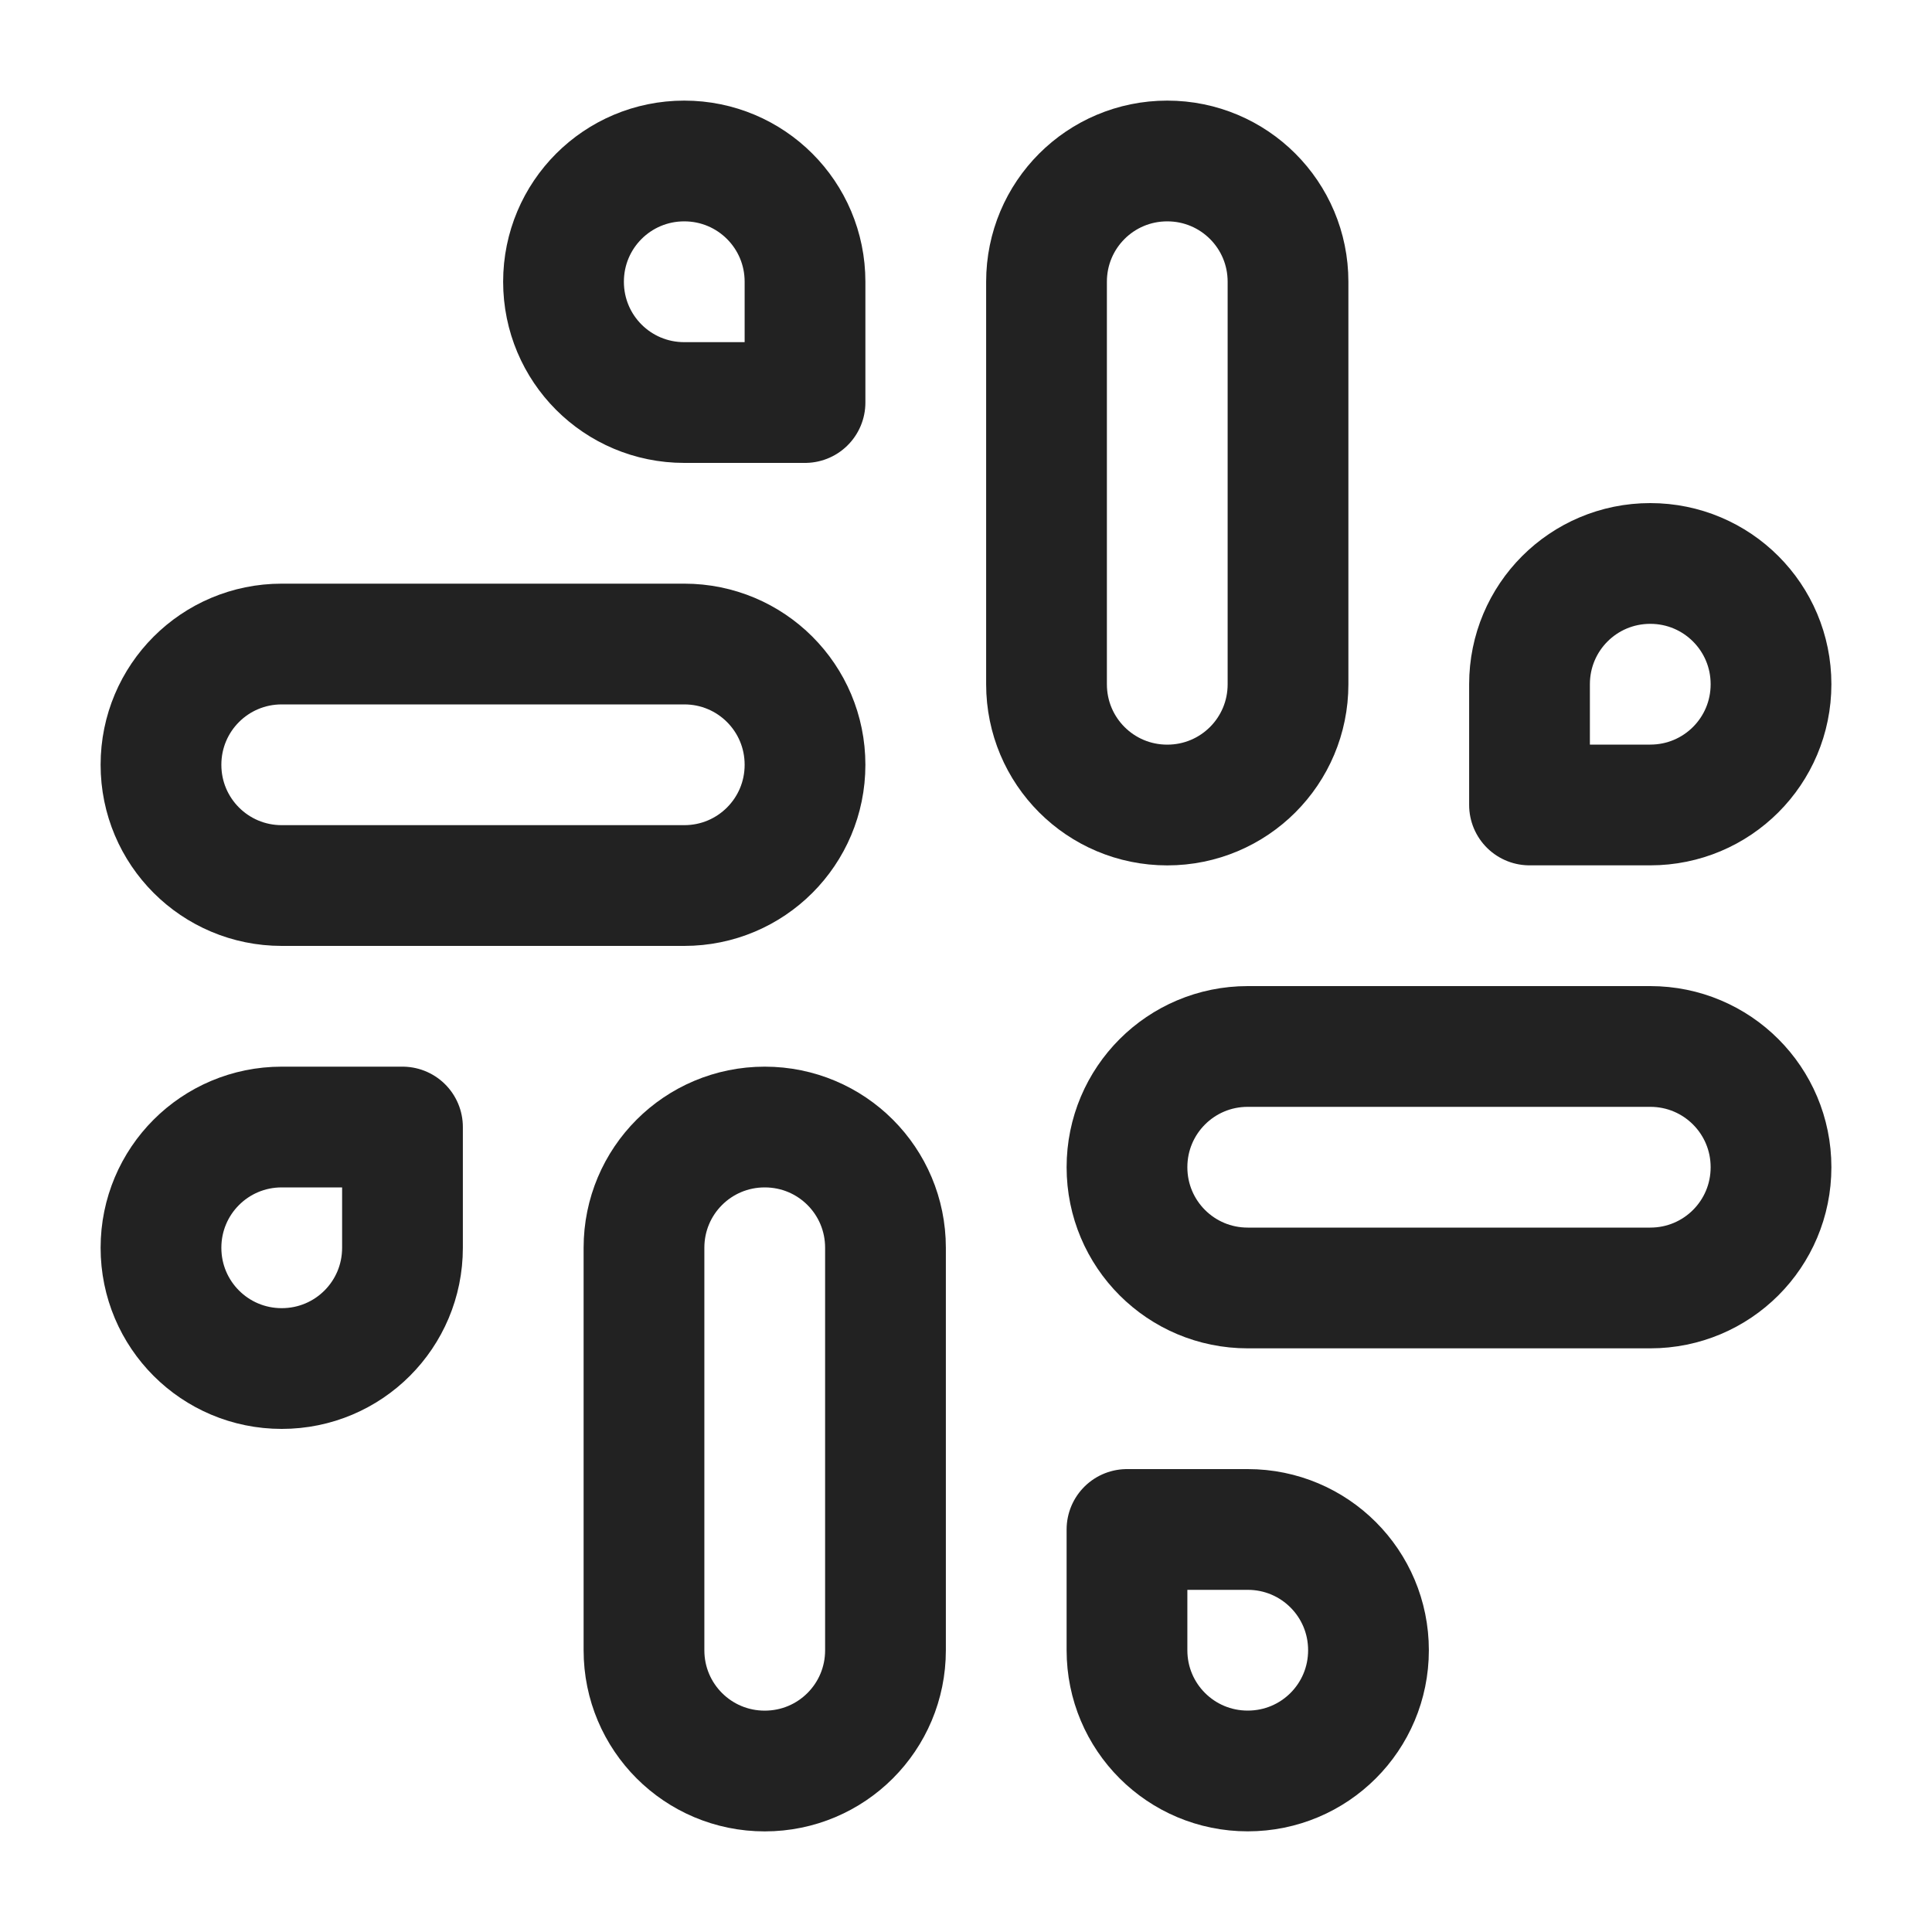
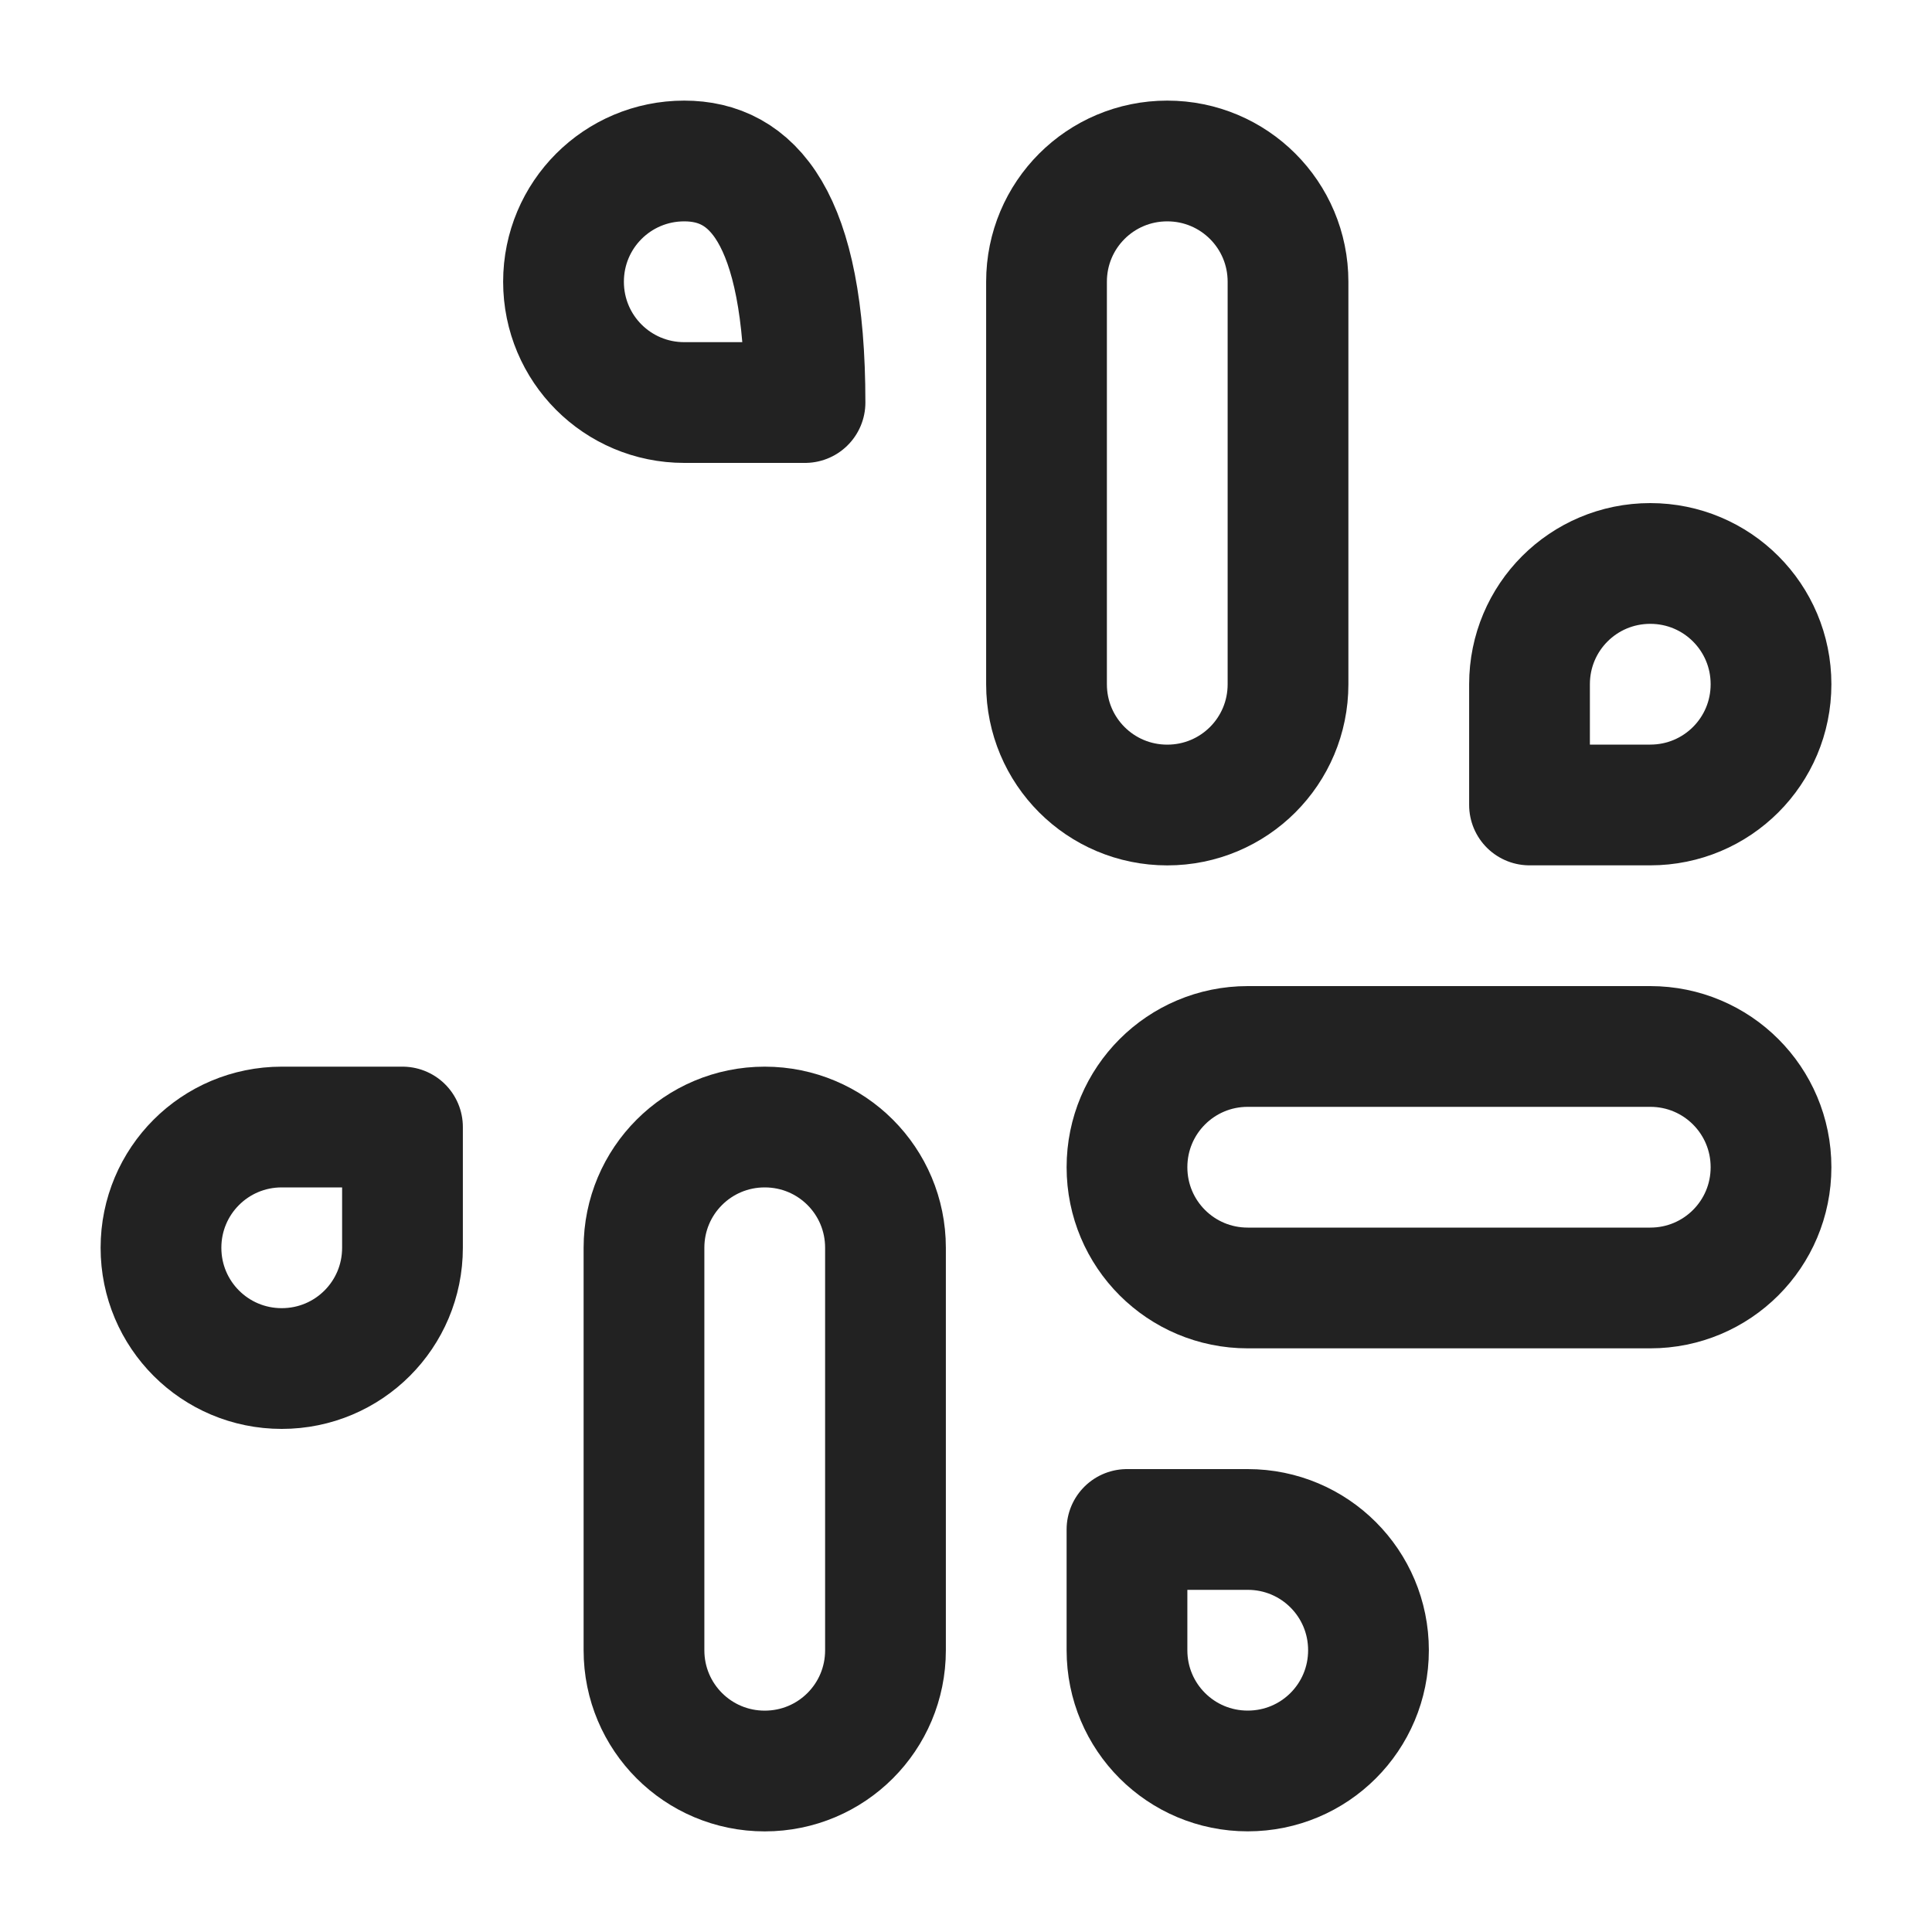
<svg xmlns="http://www.w3.org/2000/svg" width="40" height="40" viewBox="0 0 40 40" fill="none">
  <path d="M24.167 16.667C22.783 16.667 21.667 15.55 21.667 14.167V5.833C21.667 4.45 22.783 3.333 24.167 3.333C25.55 3.333 26.667 4.45 26.667 5.833V14.167C26.667 15.55 25.55 16.667 24.167 16.667Z" stroke="#222222" stroke-width="2.5" stroke-linecap="round" stroke-linejoin="round" />
  <path d="M34.167 16.666H31.667V14.166C31.667 12.783 32.783 11.666 34.167 11.666C35.55 11.666 36.667 12.783 36.667 14.166C36.667 15.55 35.55 16.666 34.167 16.666Z" stroke="#222222" stroke-width="2.5" stroke-linecap="round" stroke-linejoin="round" />
  <path d="M15.833 23.334C17.217 23.334 18.333 24.45 18.333 25.834V34.167C18.333 35.55 17.217 36.667 15.833 36.667C14.45 36.667 13.333 35.55 13.333 34.167V25.834C13.333 24.45 14.45 23.334 15.833 23.334Z" stroke="#222222" stroke-width="2.5" stroke-linecap="round" stroke-linejoin="round" />
  <path d="M5.833 23.334H8.333V25.834C8.333 27.217 7.217 28.334 5.833 28.334C4.45 28.334 3.333 27.217 3.333 25.834C3.333 24.45 4.45 23.334 5.833 23.334Z" stroke="#222222" stroke-width="2.5" stroke-linecap="round" stroke-linejoin="round" />
  <path d="M23.333 24.166C23.333 22.783 24.45 21.666 25.833 21.666H34.167C35.55 21.666 36.667 22.783 36.667 24.166C36.667 25.55 35.55 26.666 34.167 26.666H25.833C24.45 26.666 23.333 25.55 23.333 24.166Z" stroke="#222222" stroke-width="2.5" stroke-linecap="round" stroke-linejoin="round" />
  <path d="M25.833 31.666H23.333V34.166C23.333 35.55 24.45 36.666 25.833 36.666C27.217 36.666 28.333 35.55 28.333 34.166C28.333 32.783 27.217 31.666 25.833 31.666Z" stroke="#222222" stroke-width="2.5" stroke-linecap="round" stroke-linejoin="round" />
-   <path d="M16.667 15.834C16.667 14.45 15.55 13.334 14.167 13.334H5.833C4.45 13.334 3.333 14.45 3.333 15.834C3.333 17.217 4.45 18.334 5.833 18.334H14.167C15.55 18.334 16.667 17.217 16.667 15.834Z" stroke="#222222" stroke-width="2.5" stroke-linecap="round" stroke-linejoin="round" />
-   <path d="M14.167 8.334H16.667V5.833C16.667 4.45 15.55 3.333 14.167 3.333C12.783 3.333 11.667 4.45 11.667 5.833C11.667 7.217 12.783 8.334 14.167 8.334Z" stroke="#222222" stroke-width="2.5" stroke-linecap="round" stroke-linejoin="round" />
+   <path d="M14.167 8.334H16.667C16.667 4.45 15.55 3.333 14.167 3.333C12.783 3.333 11.667 4.45 11.667 5.833C11.667 7.217 12.783 8.334 14.167 8.334Z" stroke="#222222" stroke-width="2.5" stroke-linecap="round" stroke-linejoin="round" />
</svg>